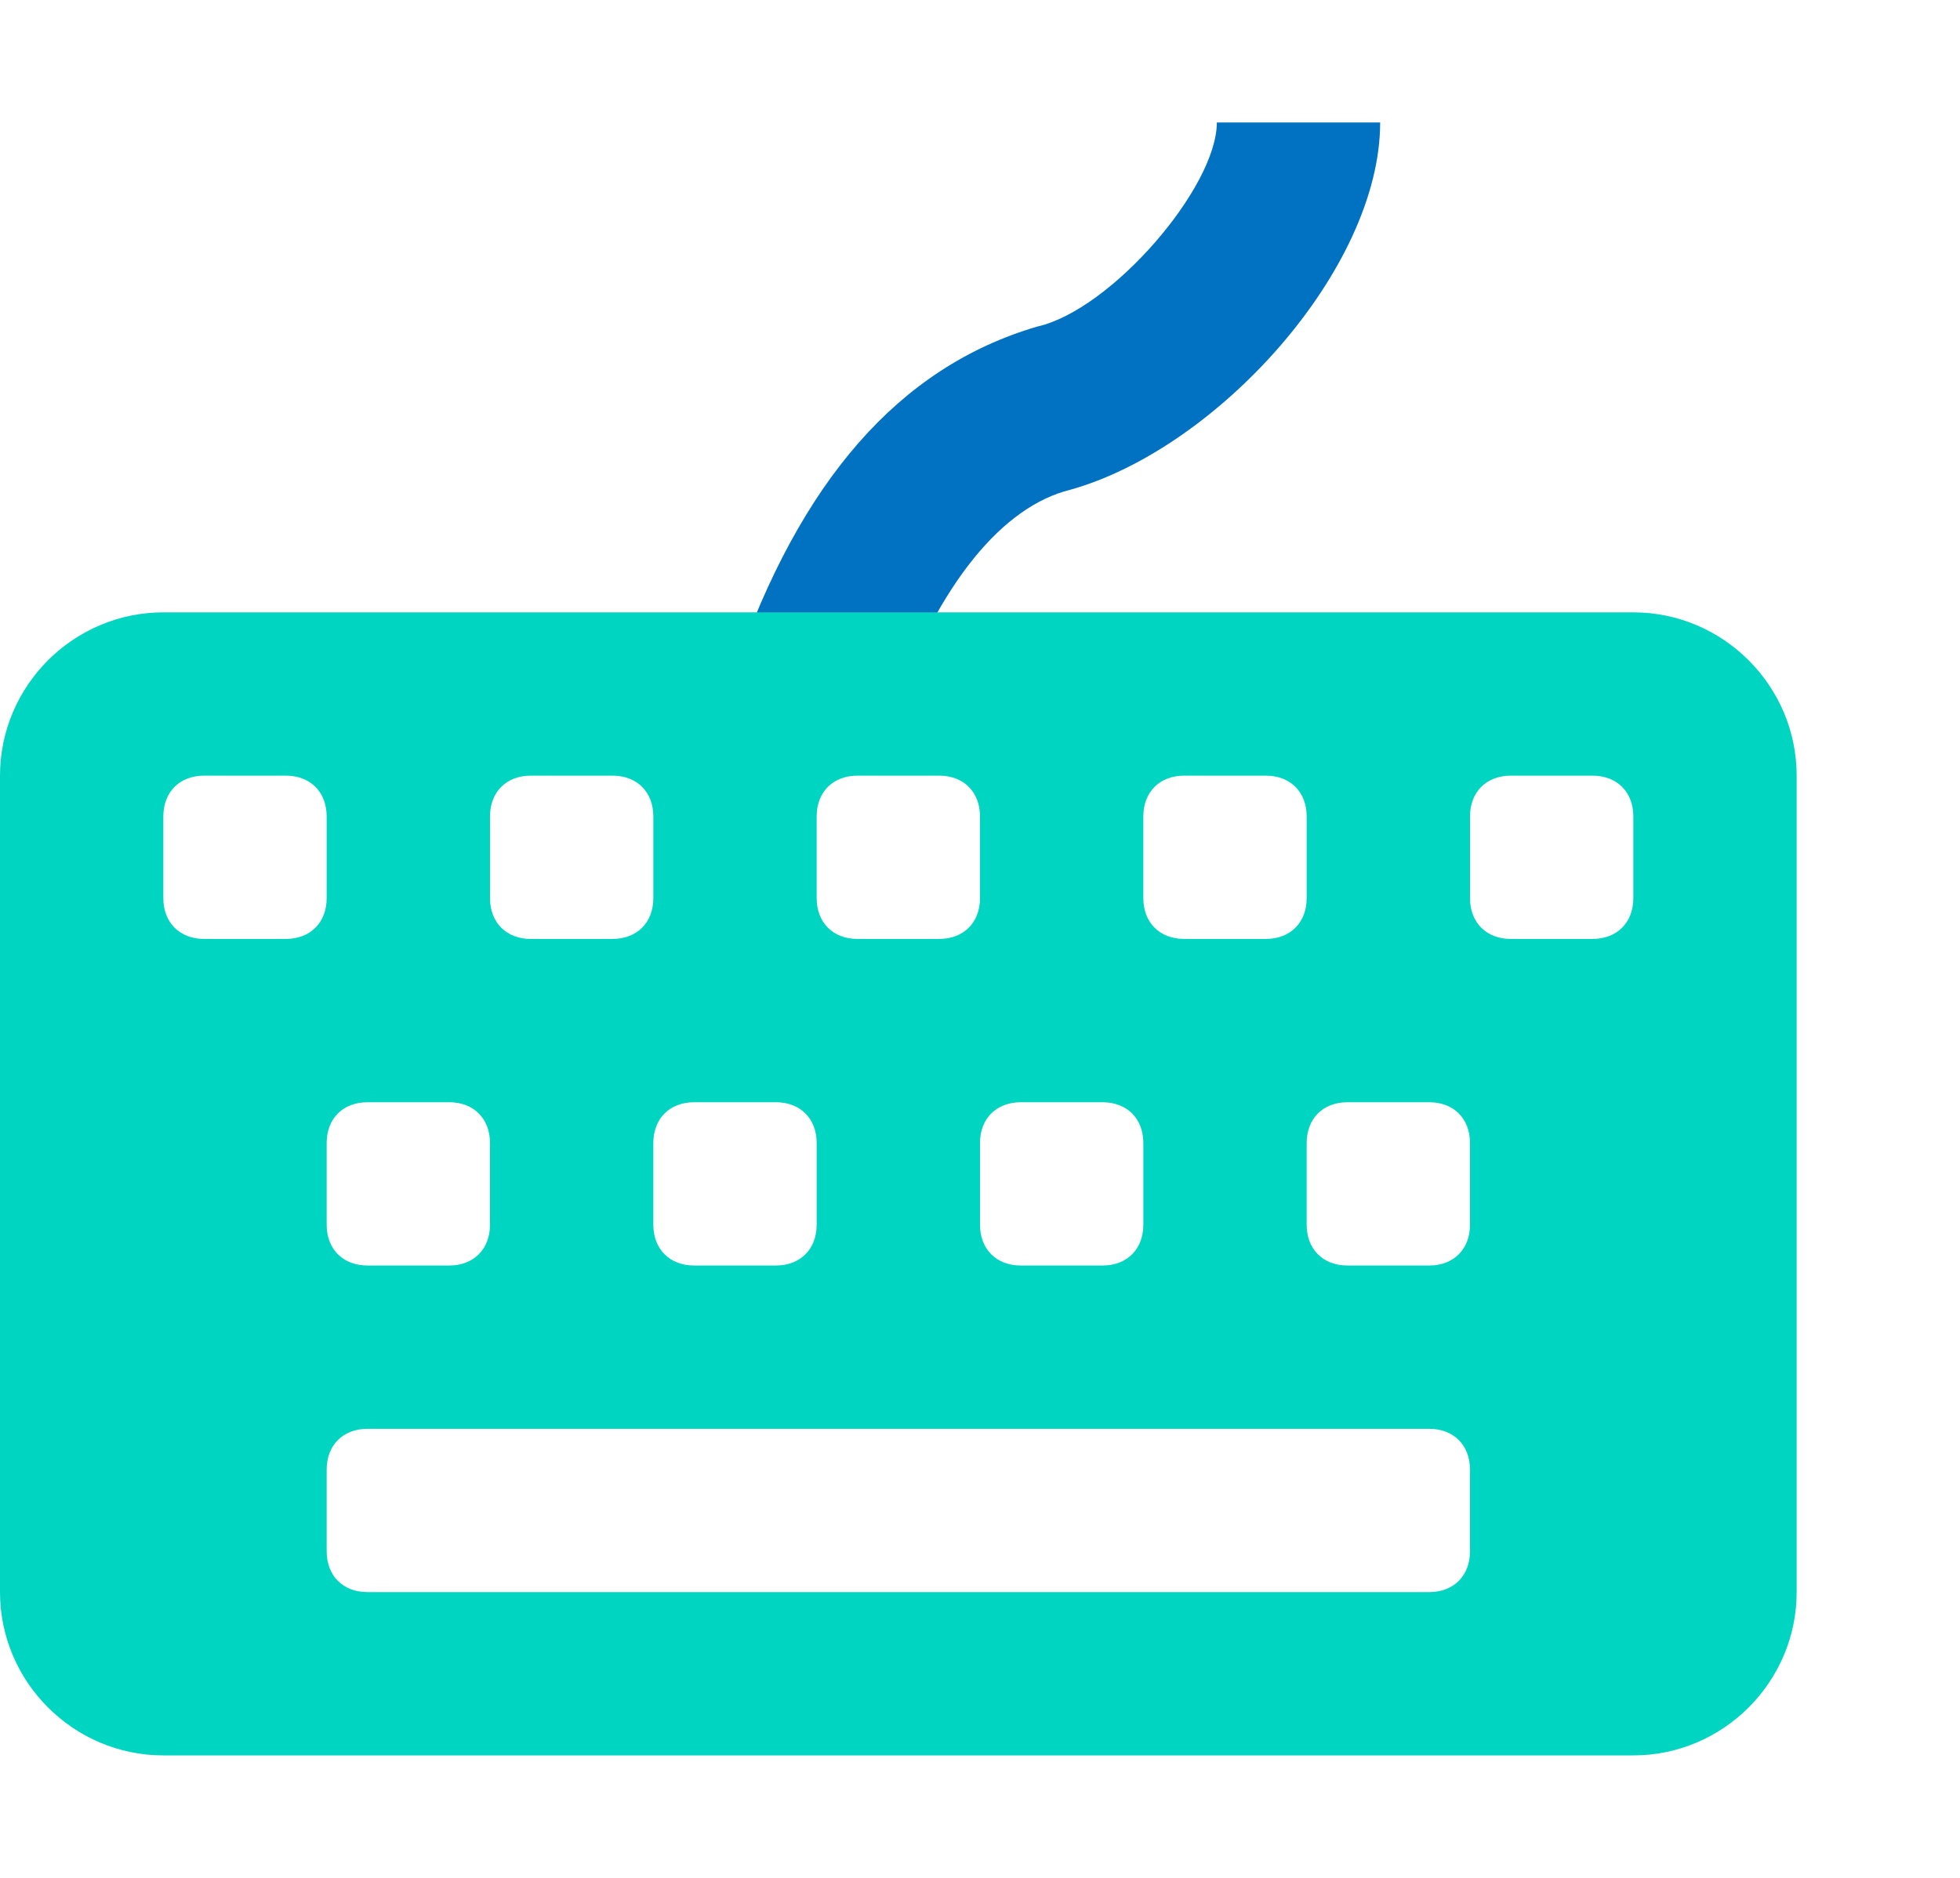
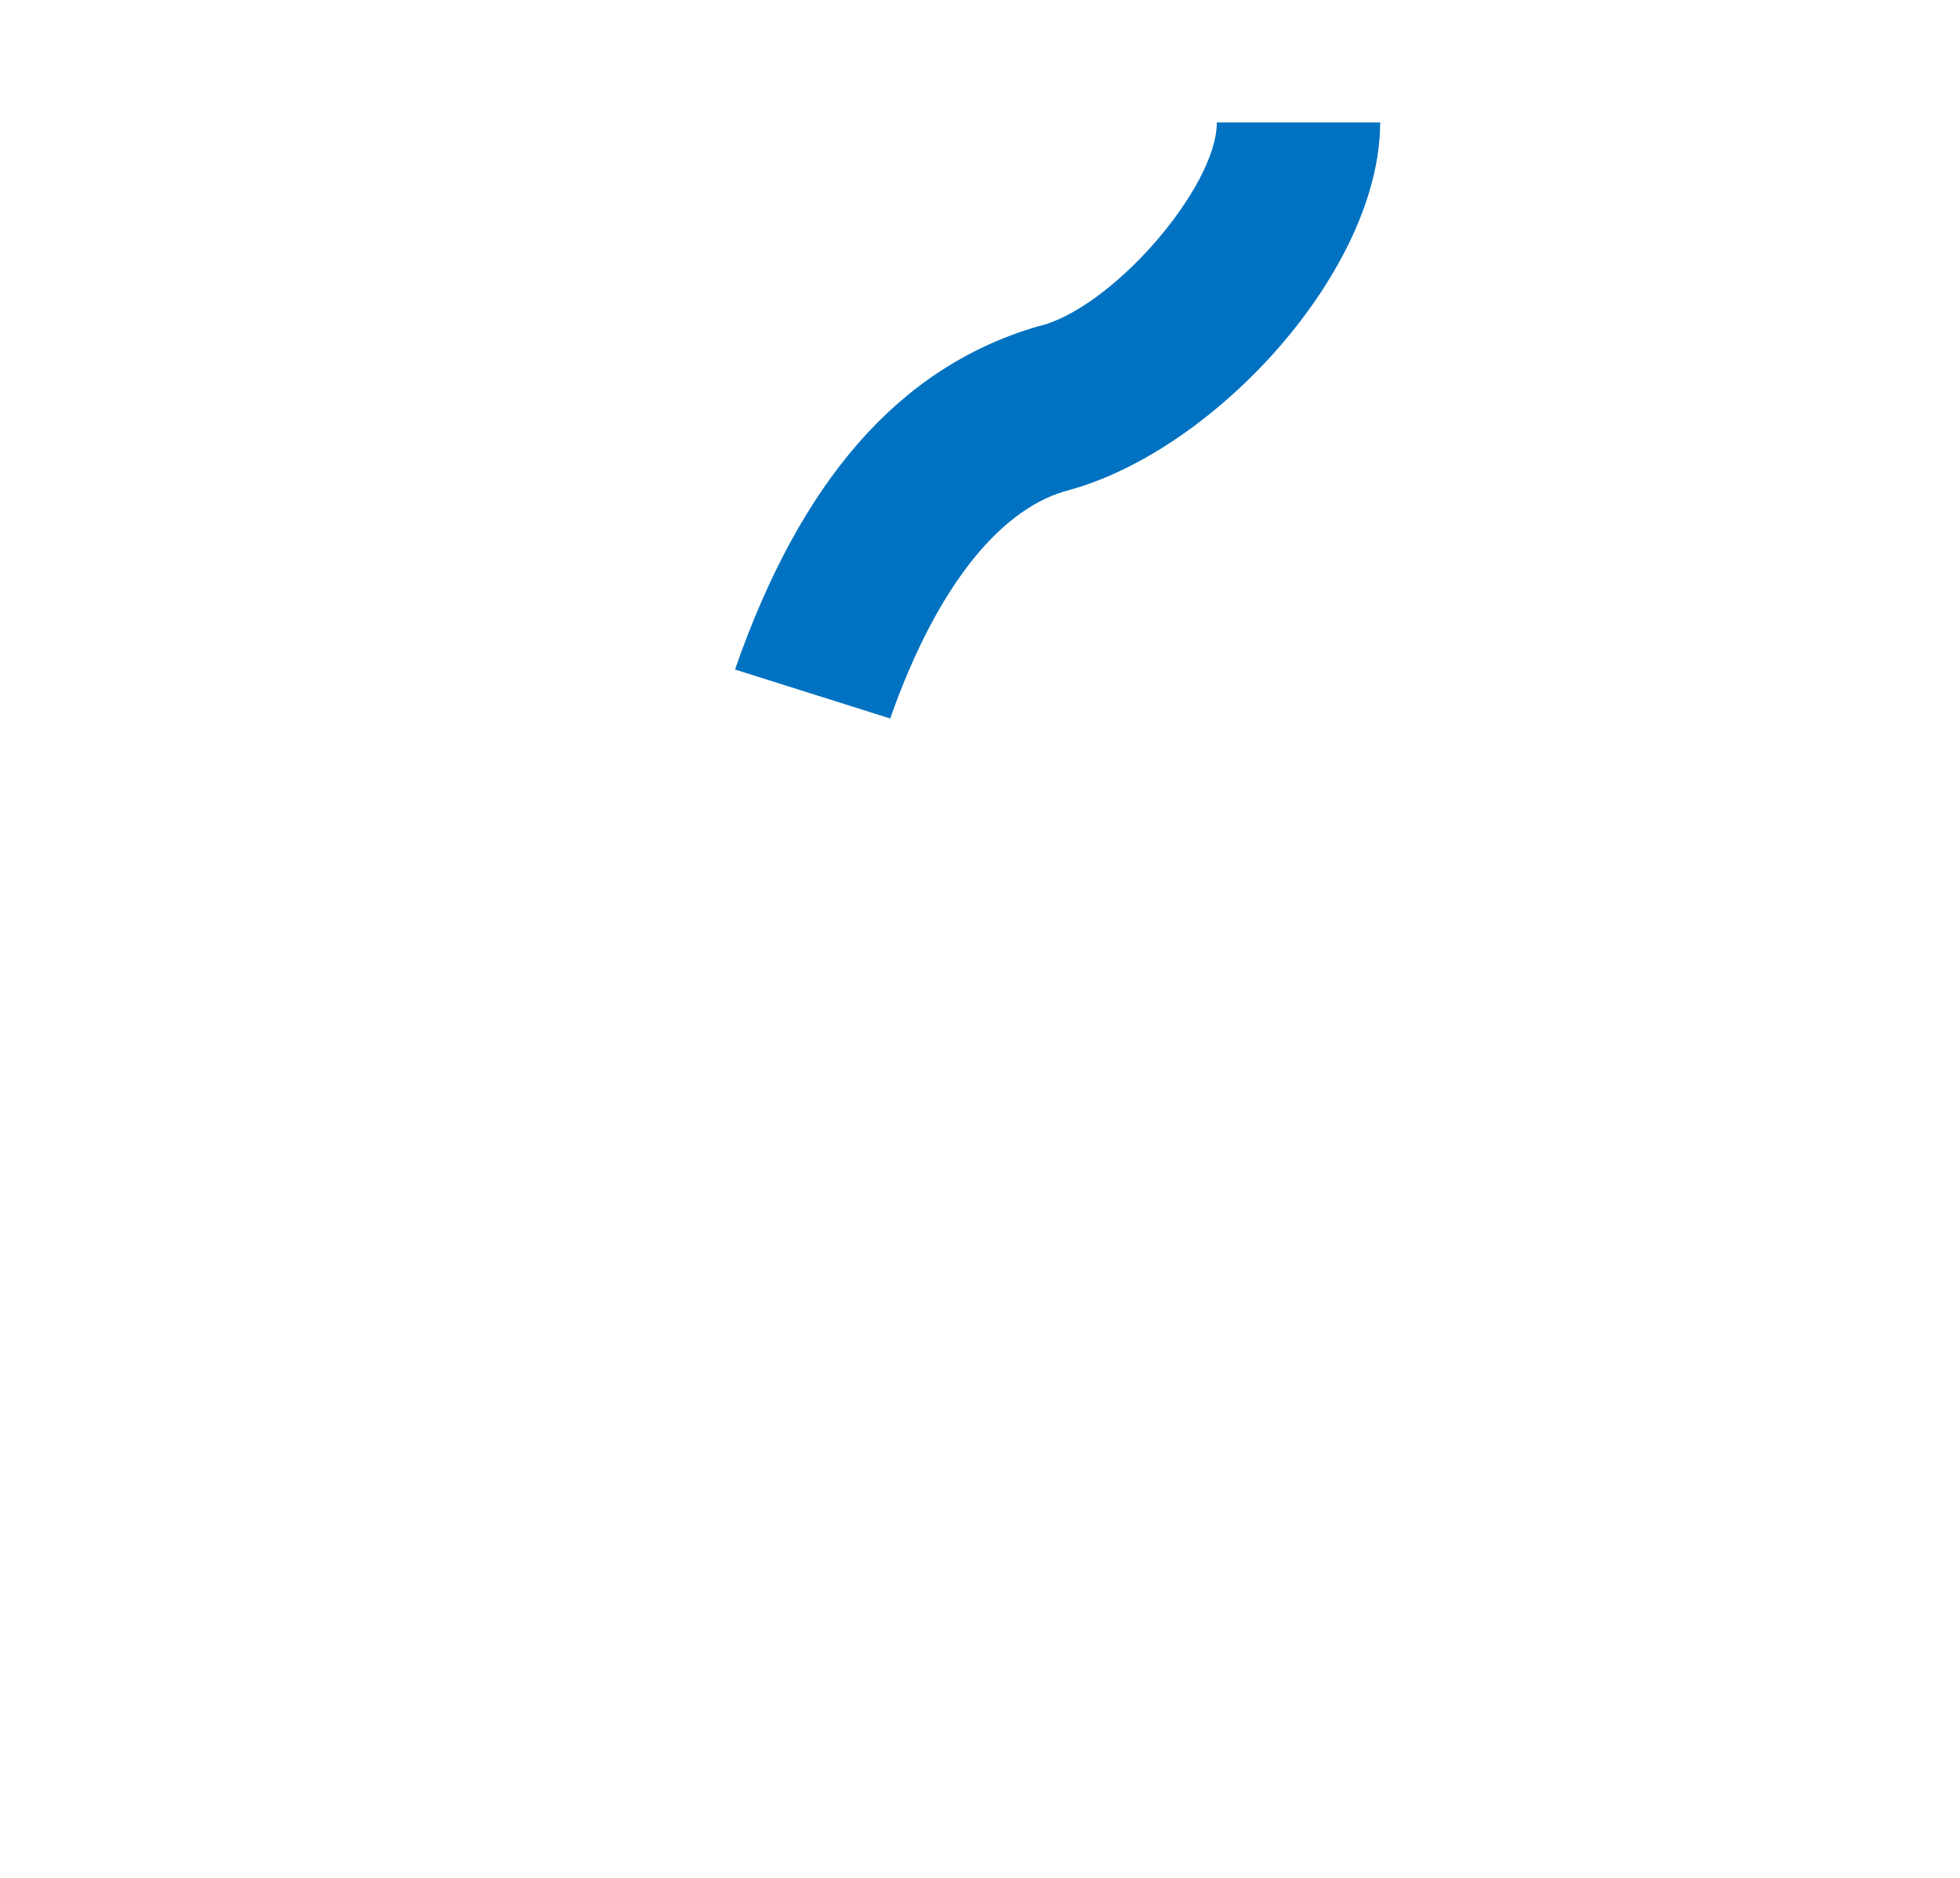
<svg xmlns="http://www.w3.org/2000/svg" enable-background="new 0 0 24 23" viewBox="0 0 24 23">
  <g transform="translate(242 94)">
    <path d="m-231.1-85.2-1.9-.6c.8-2.3 2-3.7 3.7-4.2.9-.2 2.2-1.7 2.2-2.5h2c0 1.8-2 4-3.8 4.5-.8.2-1.6 1.1-2.2 2.8z" fill="#0072c1" />
-     <path d="m-240-86.5h18c1.1 0 2 .9 2 2v10c0 1.1-.9 2-2 2h-18c-1.1 0-2-.9-2-2v-10c0-1.1.9-2 2-2zm4.5 2c-.3 0-.5.2-.5.5v1c0 .3.2.5.5.5h1c.3 0 .5-.2.5-.5v-1c0-.3-.2-.5-.5-.5zm-4 0c-.3 0-.5.2-.5.5v1c0 .3.2.5.5.5h1c.3 0 .5-.2.5-.5v-1c0-.3-.2-.5-.5-.5zm2 4c-.3 0-.5.2-.5.5v1c0 .3.2.5.5.5h1c.3 0 .5-.2.5-.5v-1c0-.3-.2-.5-.5-.5zm4 0c-.3 0-.5.2-.5.5v1c0 .3.2.5.5.5h1c.3 0 .5-.2.5-.5v-1c0-.3-.2-.5-.5-.5zm4 0c-.3 0-.5.2-.5.5v1c0 .3.2.5.5.5h1c.3 0 .5-.2.5-.5v-1c0-.3-.2-.5-.5-.5zm4 0c-.3 0-.5.2-.5.5v1c0 .3.2.5.5.5h1c.3 0 .5-.2.5-.5v-1c0-.3-.2-.5-.5-.5zm-6-4c-.3 0-.5.2-.5.5v1c0 .3.2.5.5.5h1c.3 0 .5-.2.5-.5v-1c0-.3-.2-.5-.5-.5zm-6 8c-.3 0-.5.2-.5.5v1c0 .3.2.5.5.5h13c.3 0 .5-.2.5-.5v-1c0-.3-.2-.5-.5-.5zm10-8c-.3 0-.5.2-.5.5v1c0 .3.2.5.5.5h1c.3 0 .5-.2.5-.5v-1c0-.3-.2-.5-.5-.5zm4 0c-.3 0-.5.2-.5.5v1c0 .3.2.5.5.5h1c.3 0 .5-.2.5-.5v-1c0-.3-.2-.5-.5-.5z" fill="#00d5c1" />
  </g>
</svg>